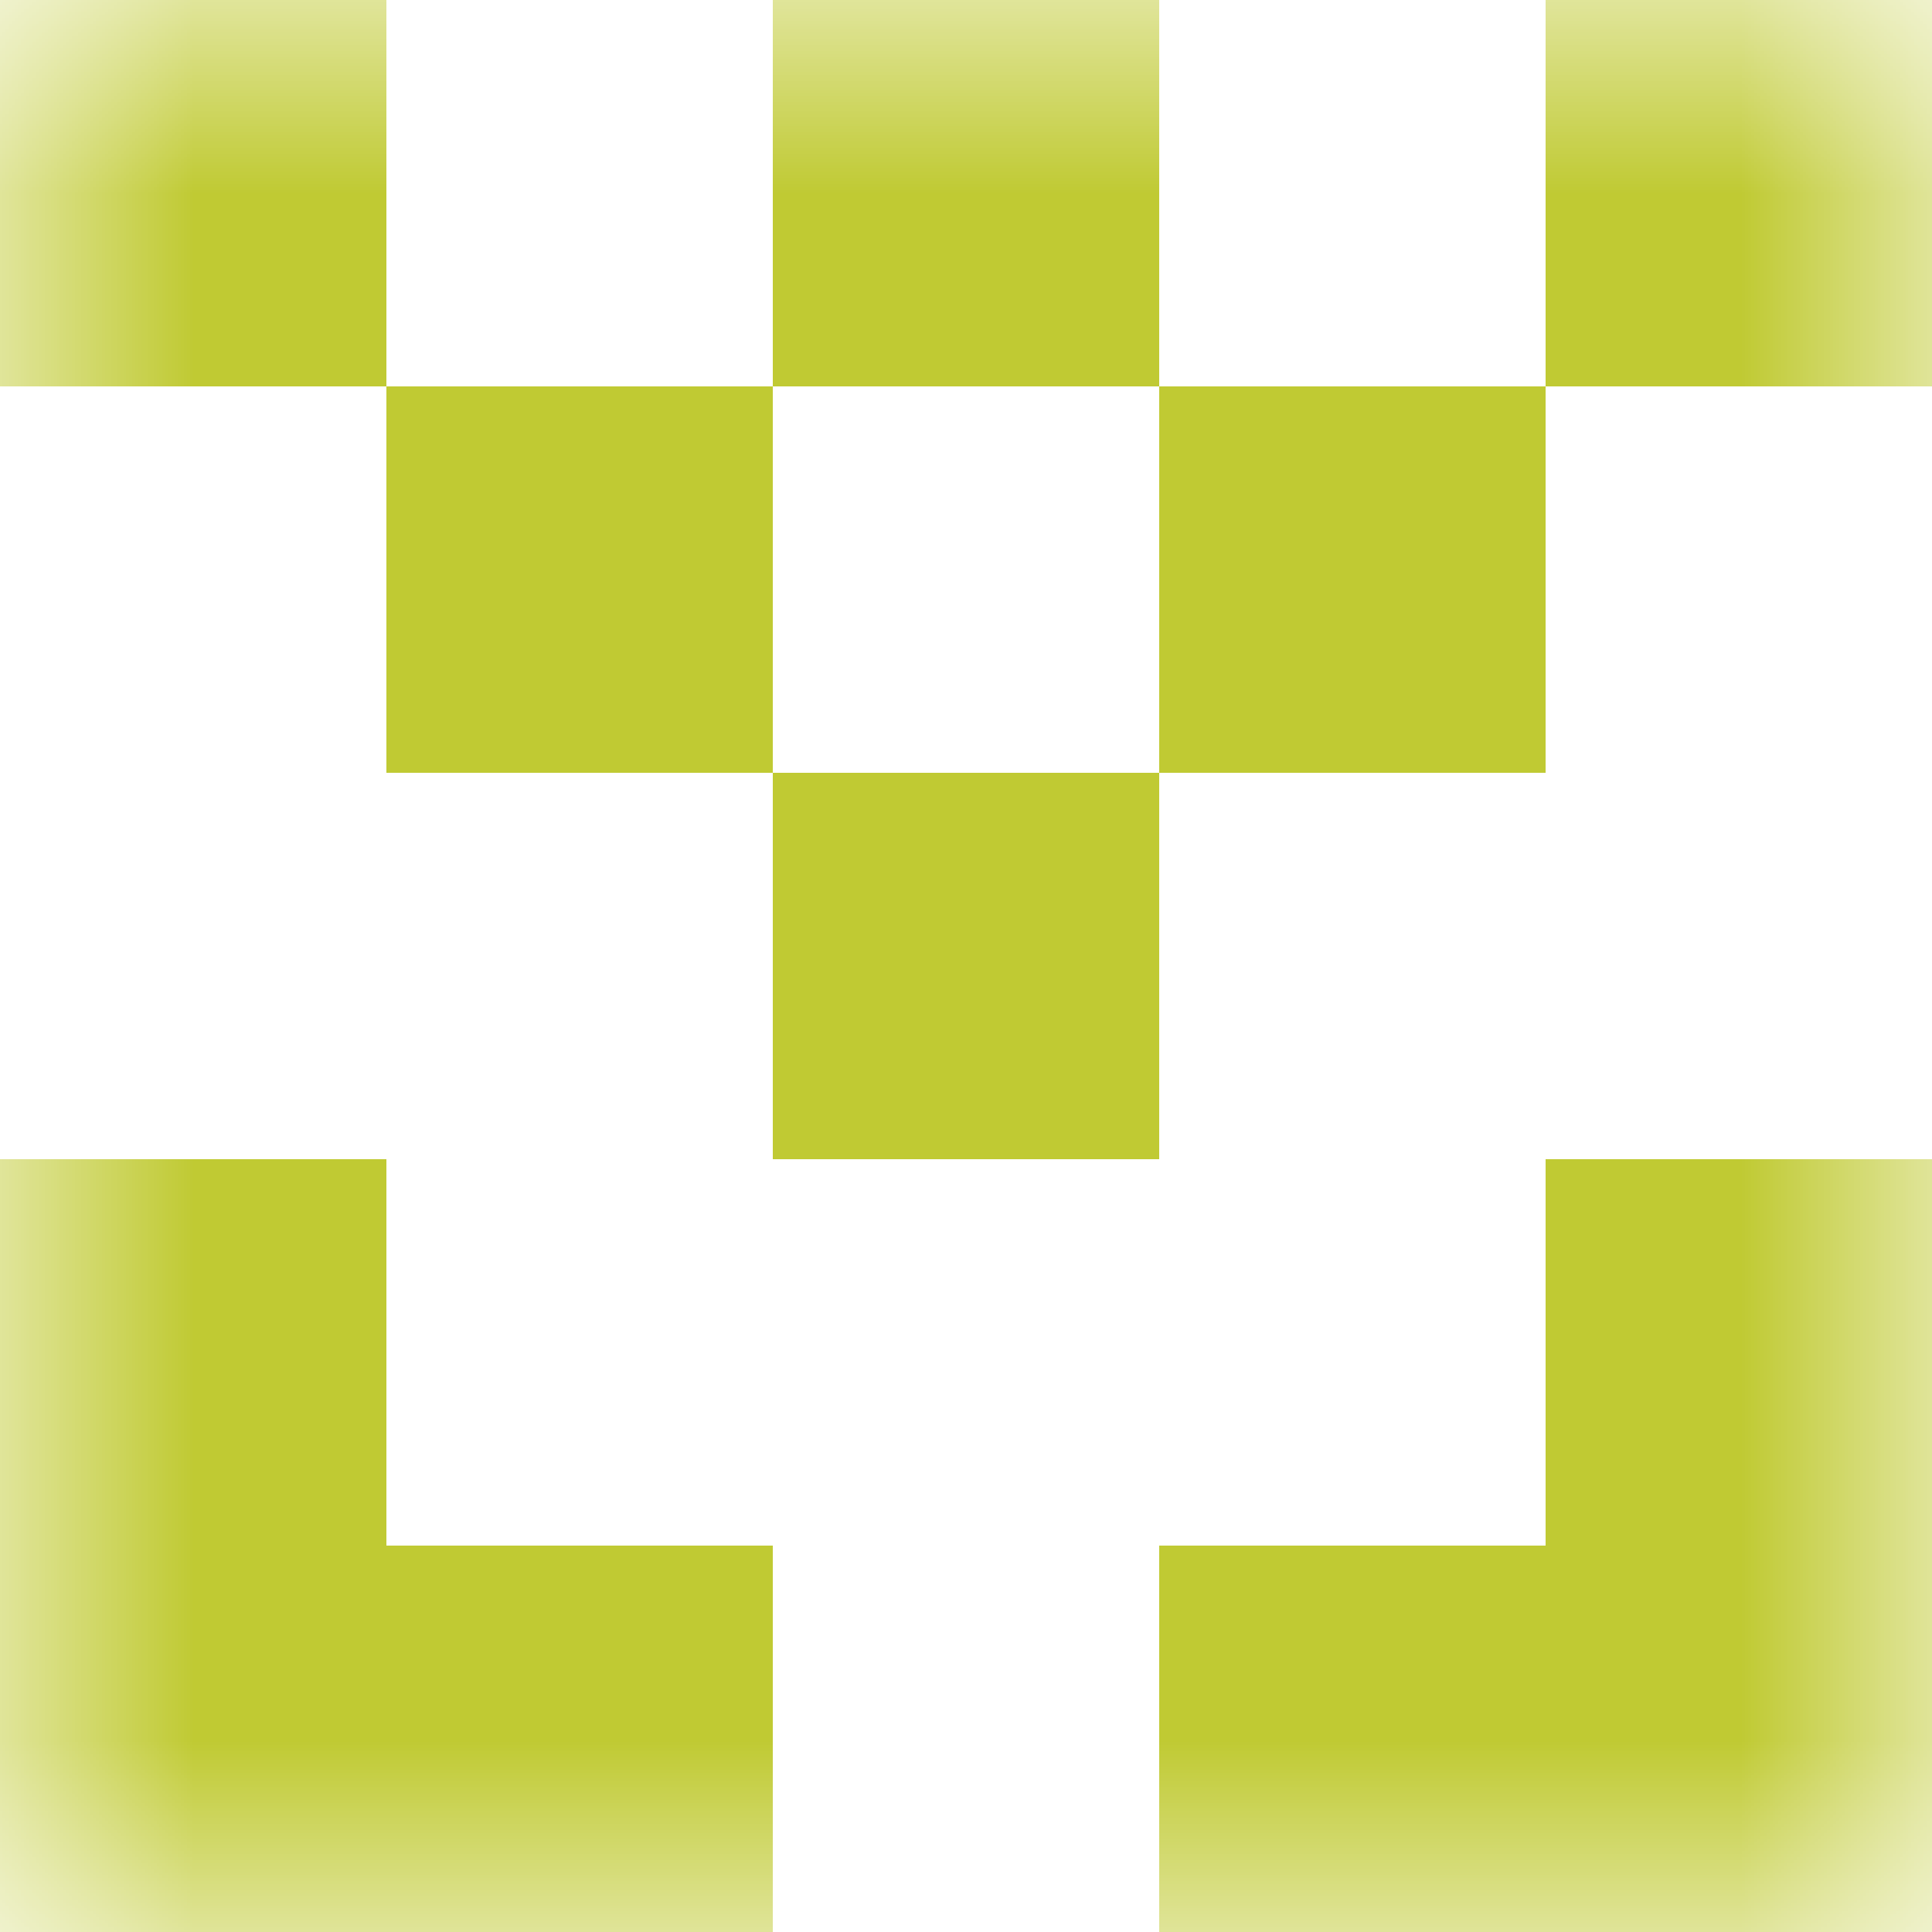
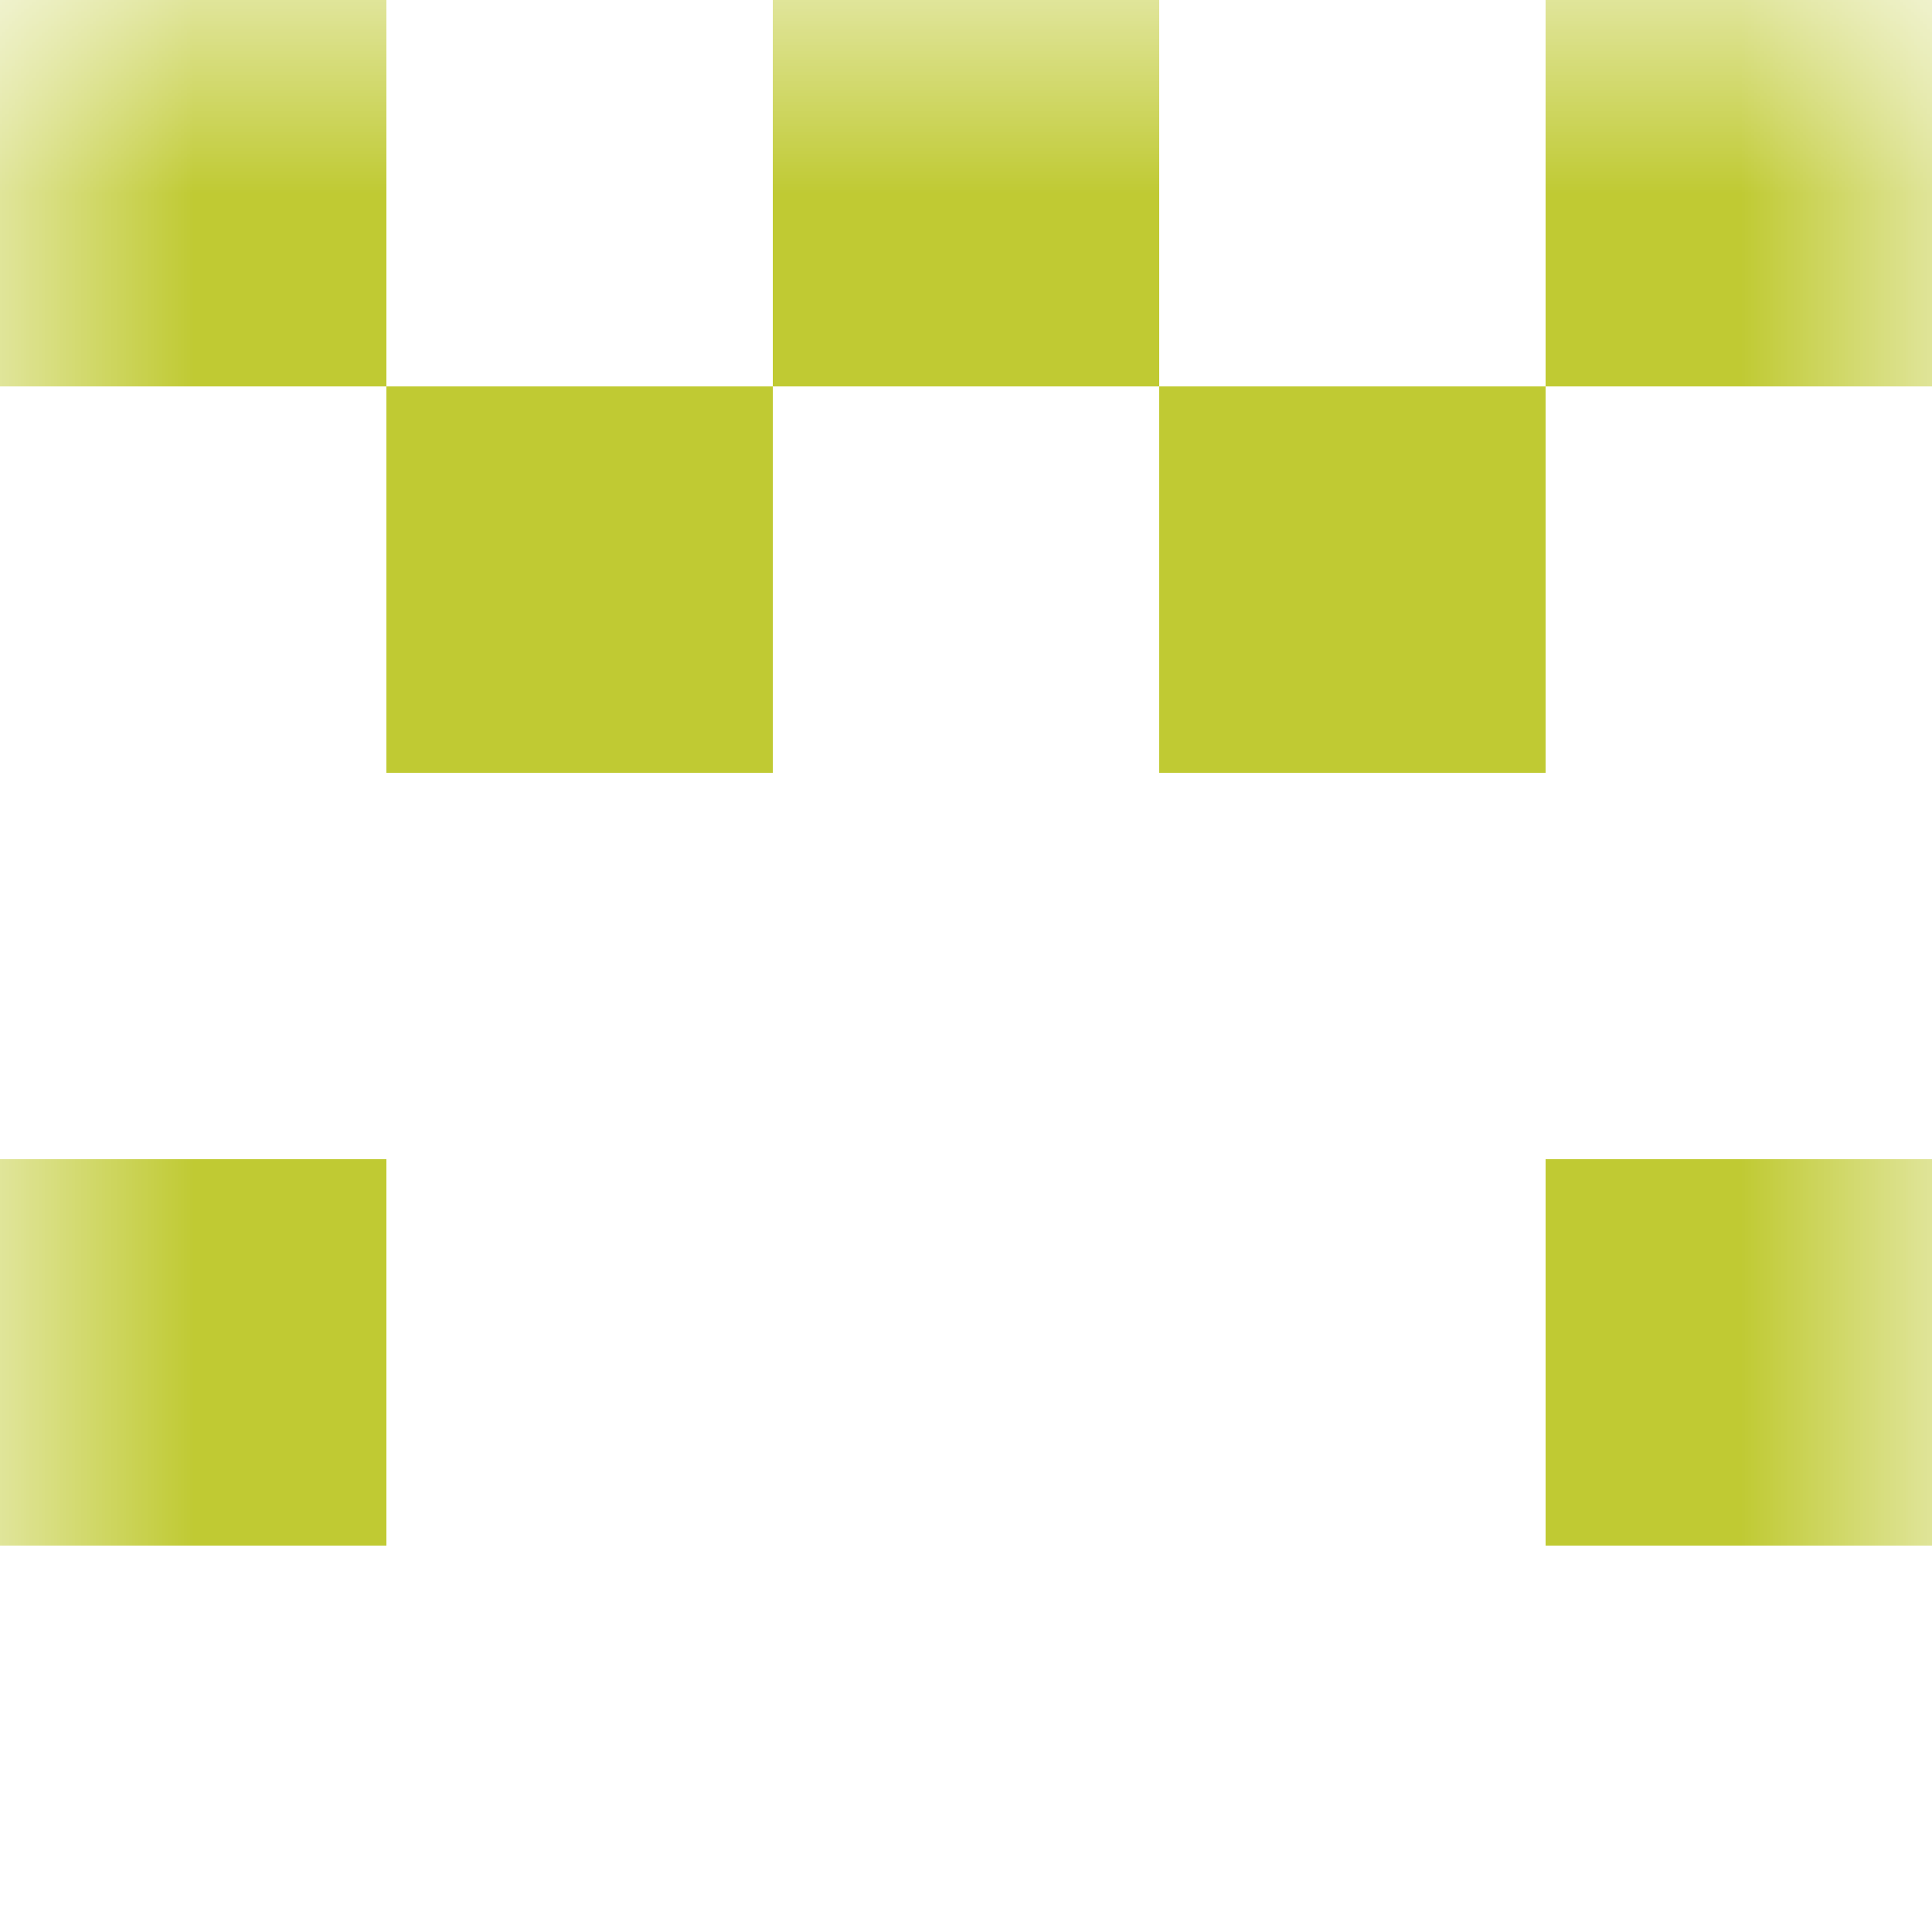
<svg xmlns="http://www.w3.org/2000/svg" viewBox="0 0 5 5" fill="none" shape-rendering="crispEdges">
  <mask id="viewboxMask">
    <rect width="5" height="5" rx="0" ry="0" x="0" y="0" fill="#fff" />
  </mask>
  <g mask="url(#viewboxMask)">
    <path d="M0 0h1v1H0V0ZM4 0h1v1H4V0ZM3 0H2v1h1V0Z" fill="#c0ca33" />
-     <path d="M2 1H1v1h1V1ZM4 1H3v1h1V1Z" fill="#c0ca33" />
-     <path fill="#c0ca33" d="M2 2h1v1H2z" />
+     <path d="M2 1H1v1h1V1ZM4 1H3v1h1V1" fill="#c0ca33" />
    <path d="M1 3H0v1h1V3ZM5 3H4v1h1V3Z" fill="#c0ca33" />
-     <path d="M2 4H0v1h2V4ZM5 4H3v1h2V4Z" fill="#c0ca33" />
  </g>
</svg>